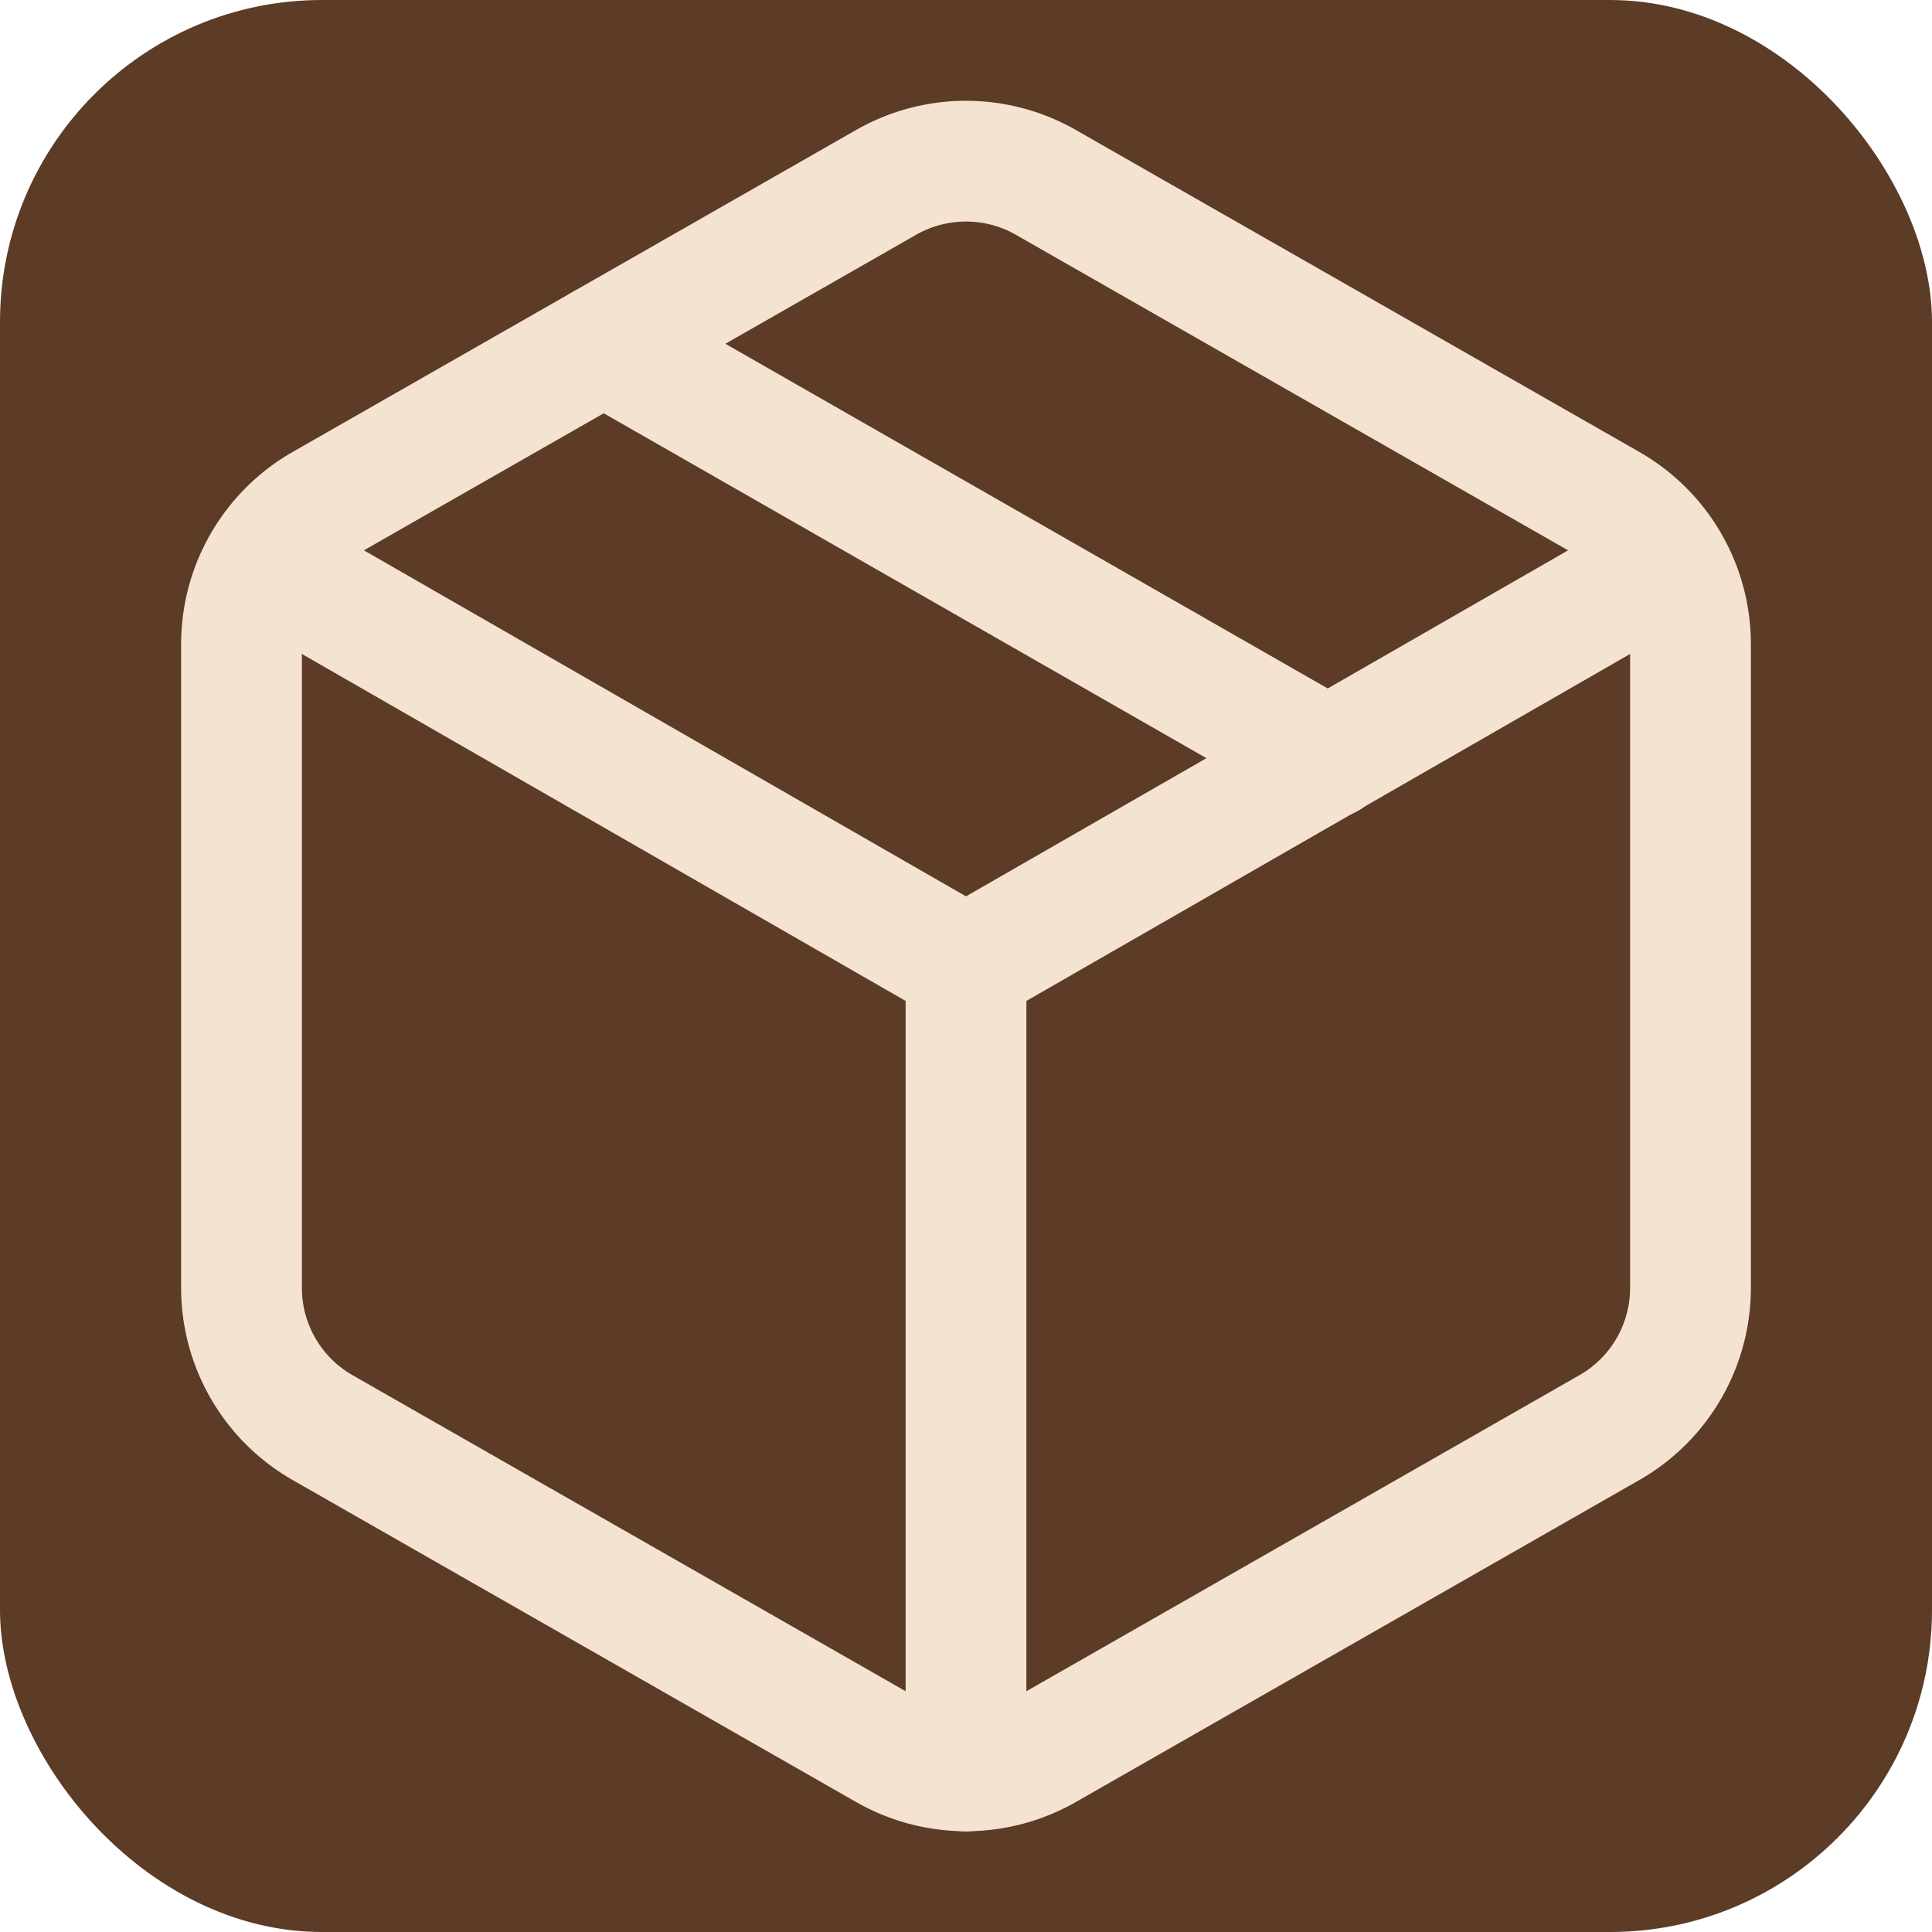
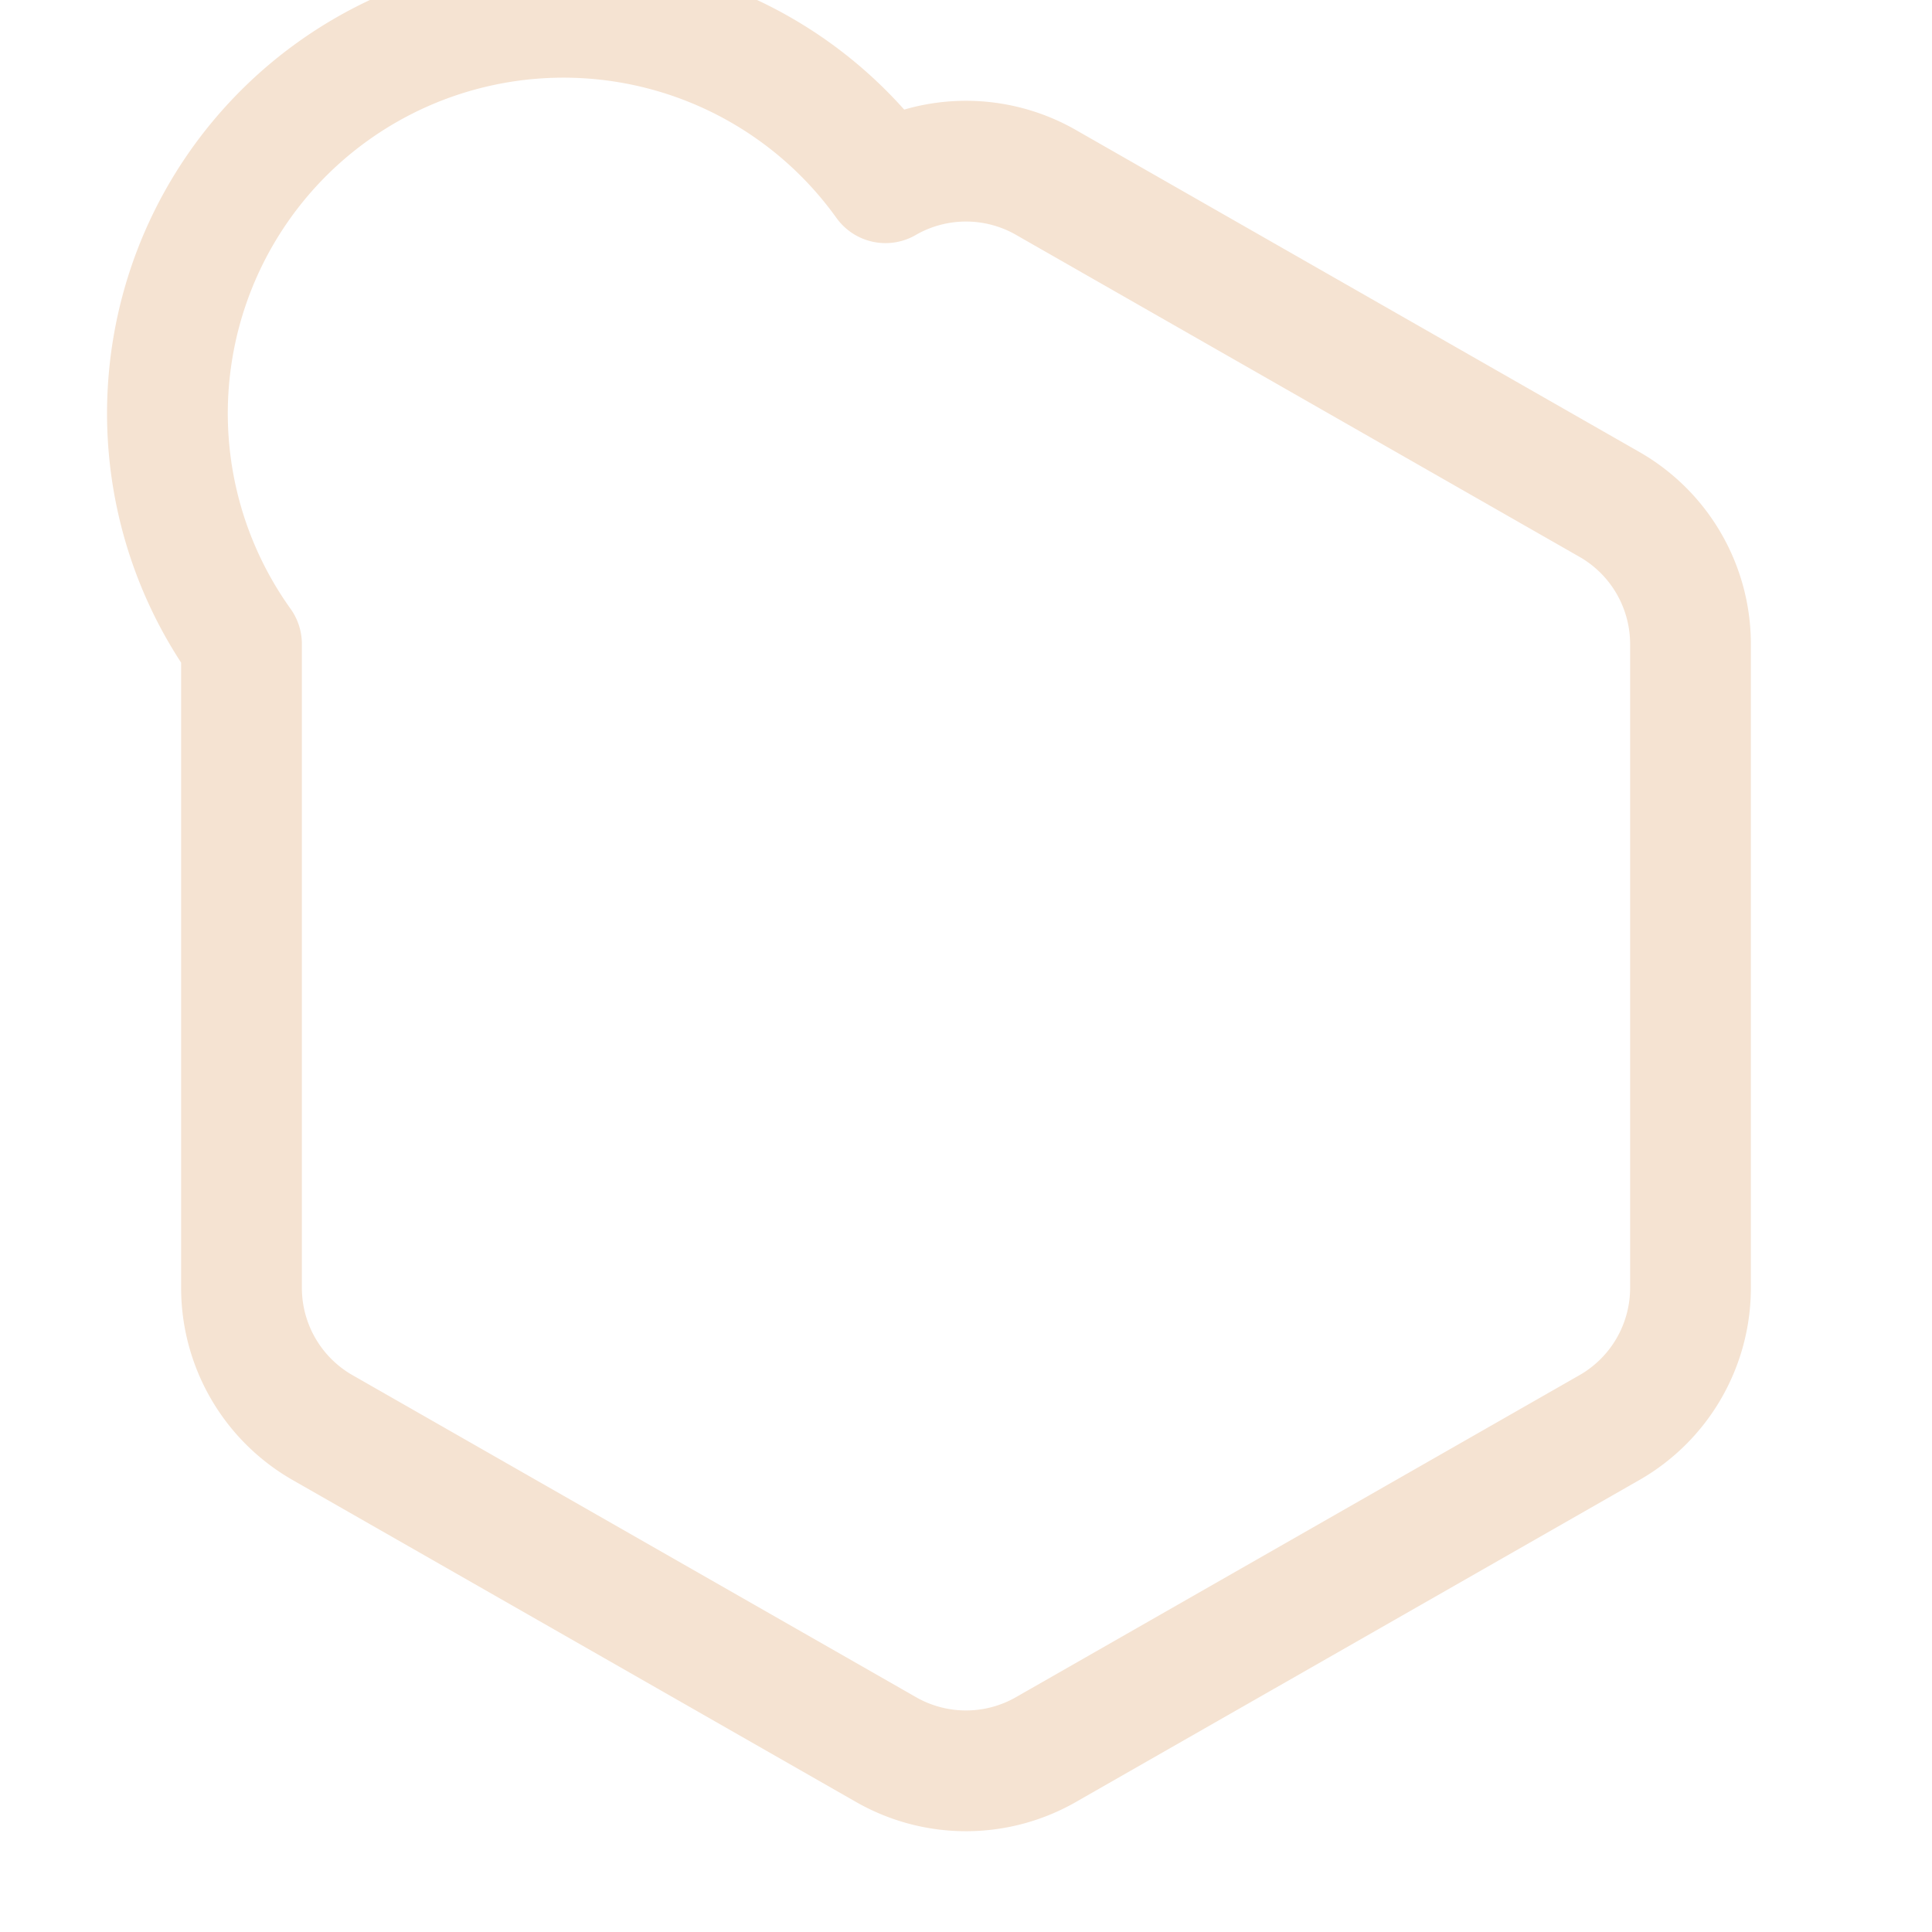
<svg xmlns="http://www.w3.org/2000/svg" width="32" height="32" viewBox="0 0 24 24" fill="none">
-   <rect width="24" height="24" rx="4" fill="#5c3b27" />
-   <path d="m7.5 4.27 9 5.15" stroke="#f5e3d2" stroke-width="1.5" stroke-linecap="round" stroke-linejoin="round" />
-   <path d="M21 8a2 2 0 0 0-1-1.73l-7-4a2 2 0 0 0-2 0l-7 4A2 2 0 0 0 3 8v8a2 2 0 0 0 1 1.73l7 4a2 2 0 0 0 2 0l7-4A2 2 0 0 0 21 16Z" stroke="#f5e3d2" stroke-width="1.5" stroke-linecap="round" stroke-linejoin="round" />
-   <path d="m3.3 7 8.7 5 8.7-5" stroke="#f5e3d2" stroke-width="1.5" stroke-linecap="round" stroke-linejoin="round" />
-   <path d="M12 22V12" stroke="#f5e3d2" stroke-width="1.5" stroke-linecap="round" stroke-linejoin="round" />
+   <path d="M21 8a2 2 0 0 0-1-1.73l-7-4a2 2 0 0 0-2 0A2 2 0 0 0 3 8v8a2 2 0 0 0 1 1.73l7 4a2 2 0 0 0 2 0l7-4A2 2 0 0 0 21 16Z" stroke="#f5e3d2" stroke-width="1.5" stroke-linecap="round" stroke-linejoin="round" />
</svg>